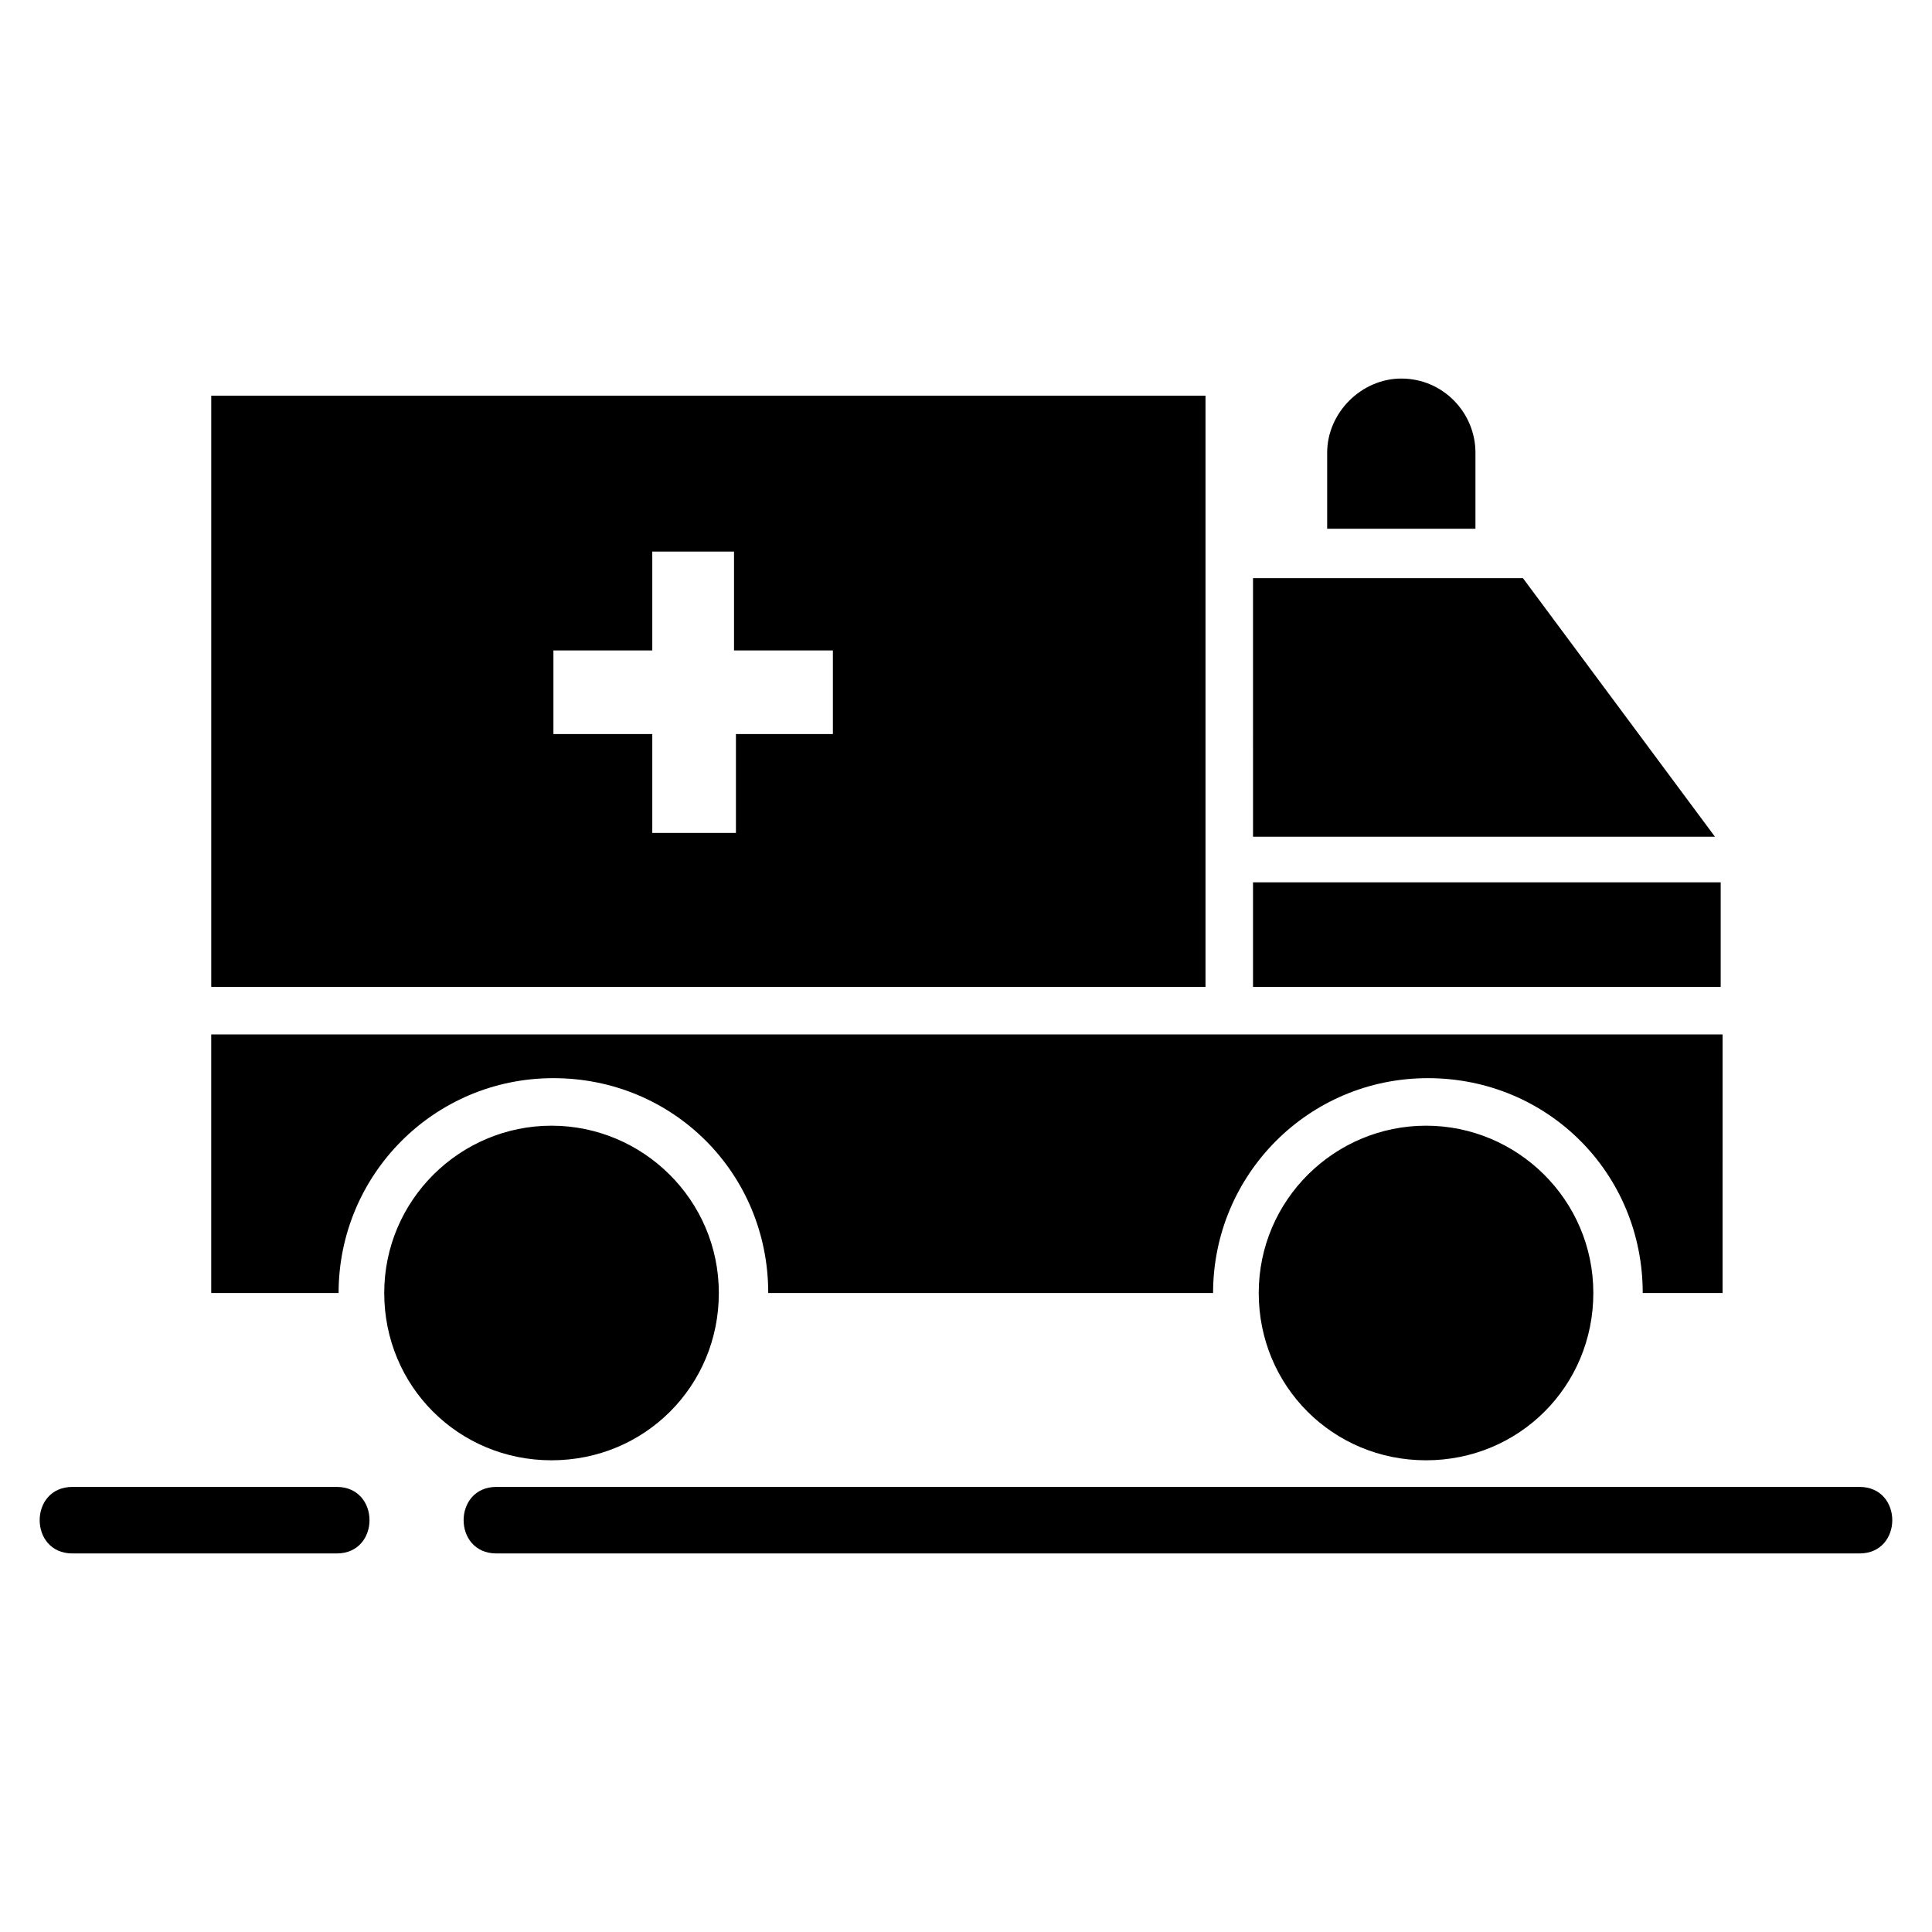
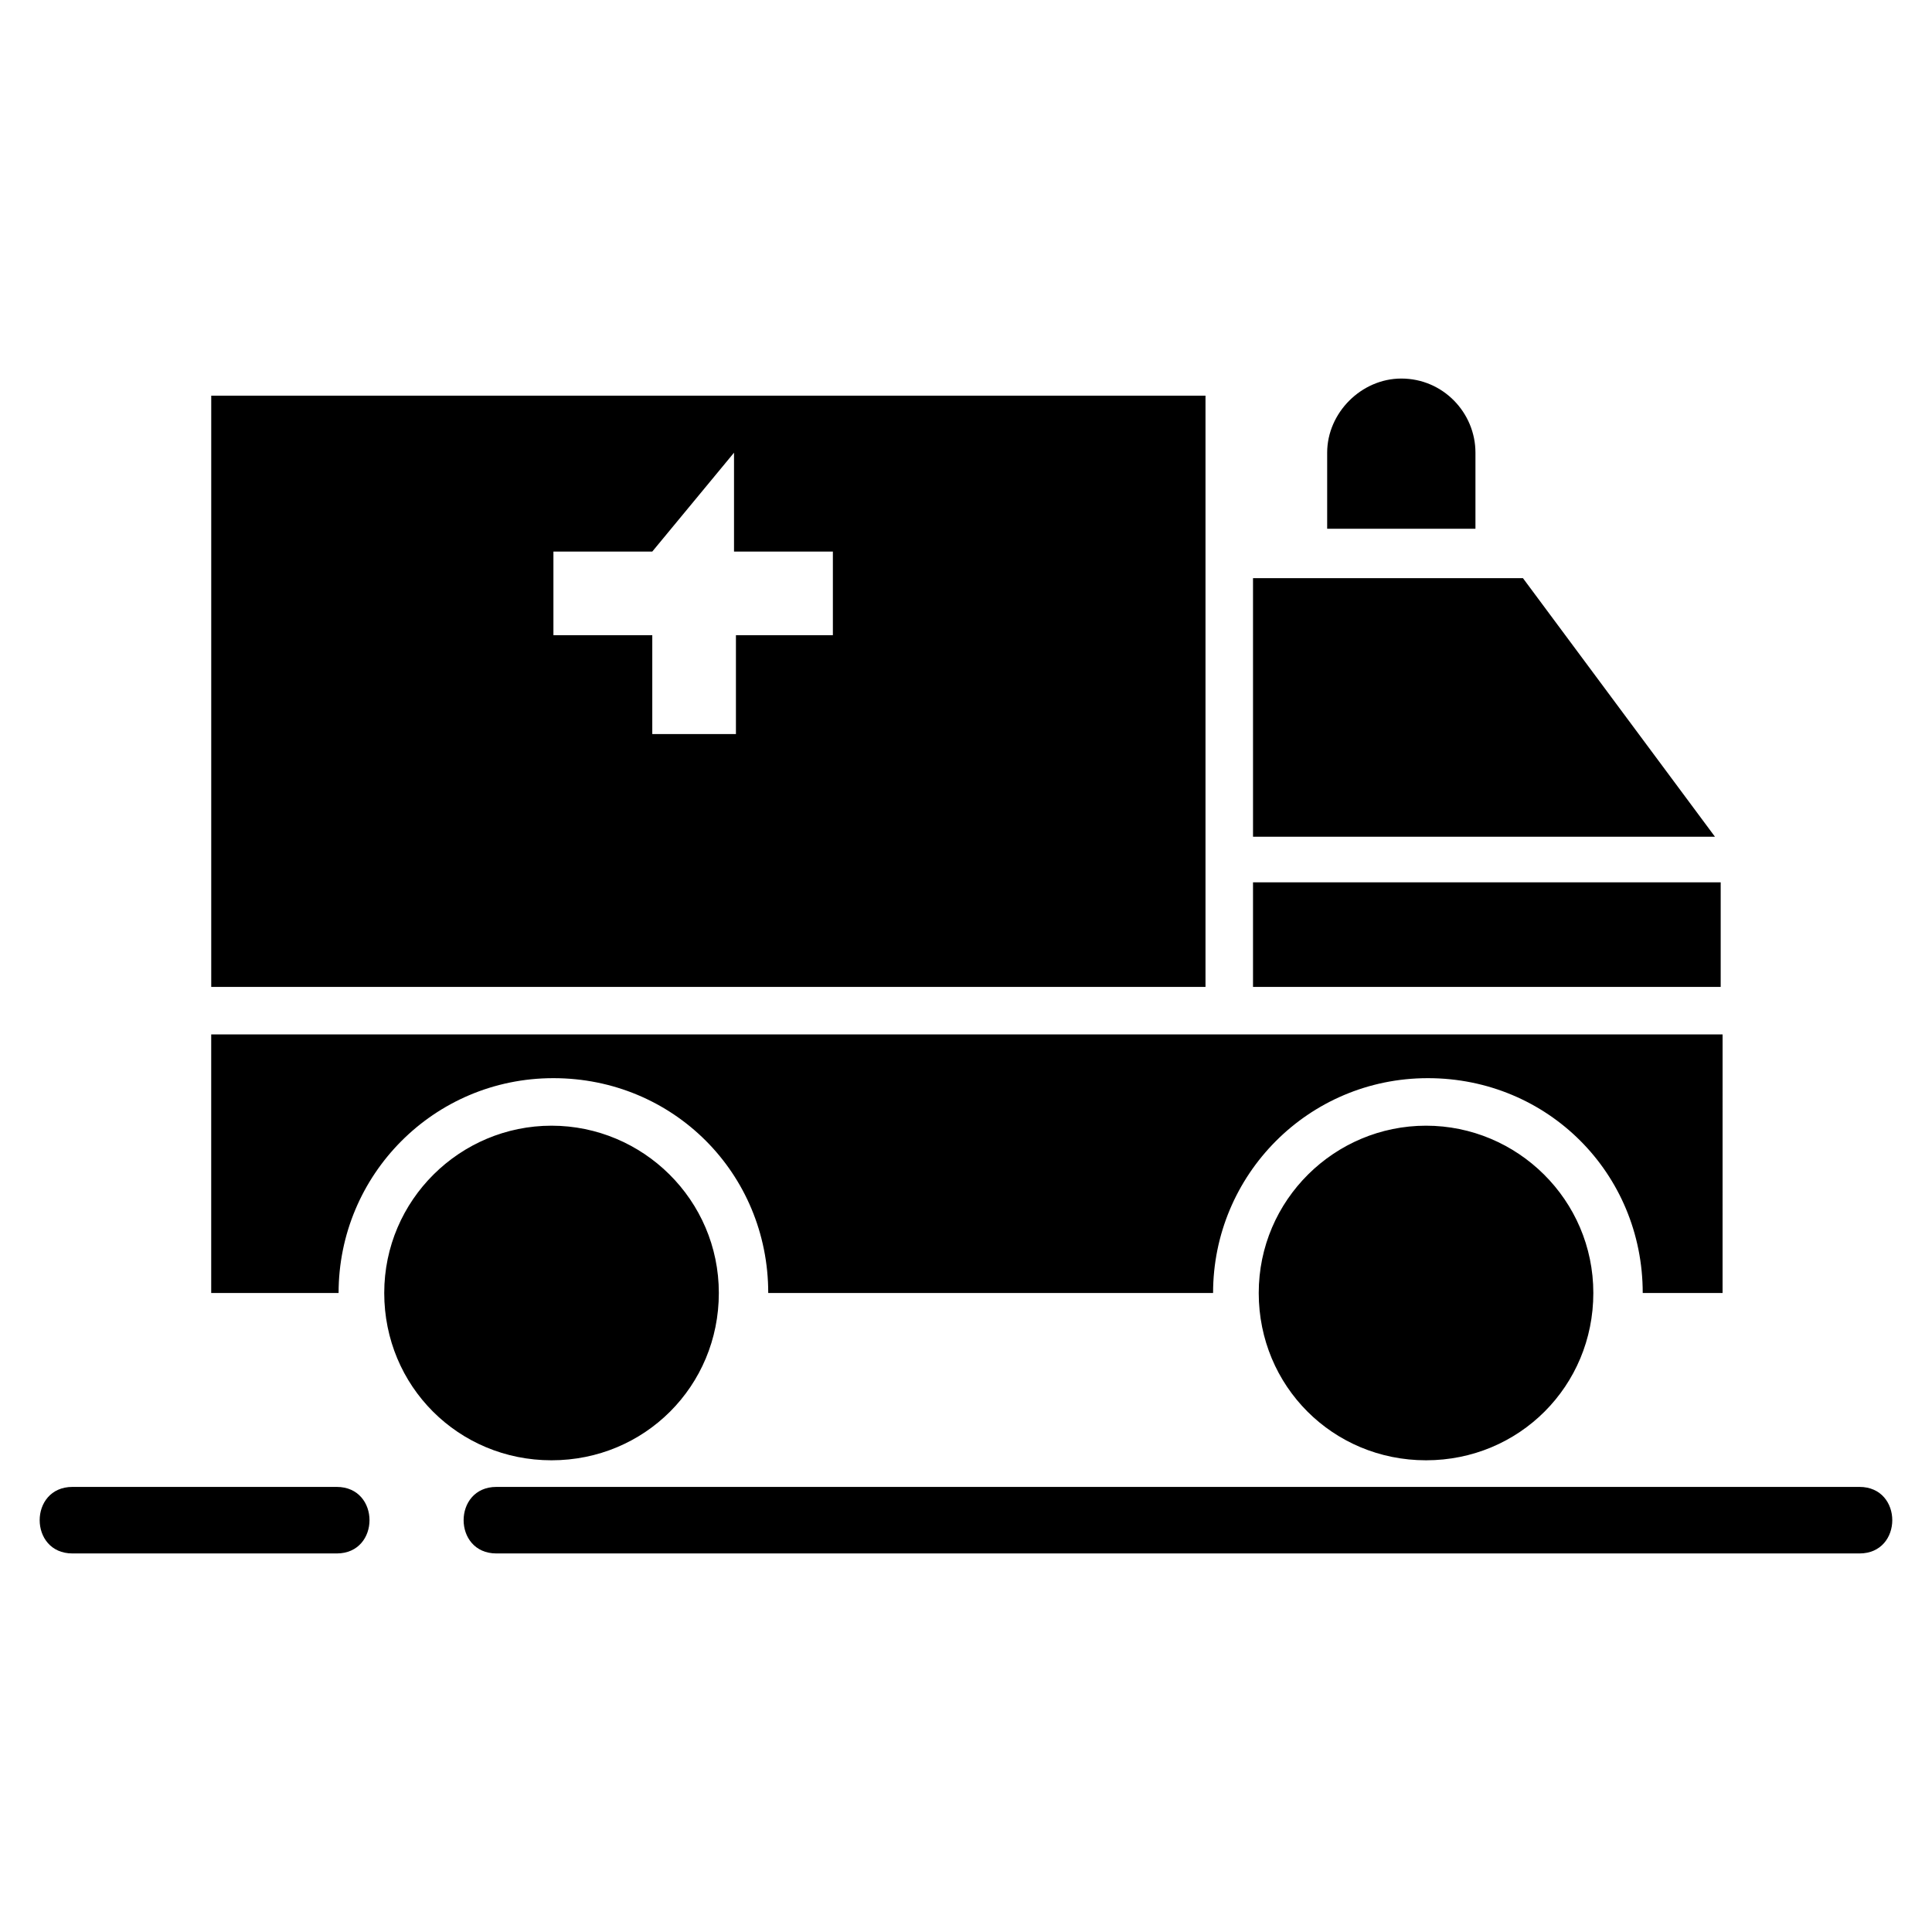
<svg xmlns="http://www.w3.org/2000/svg" fill="#000000" width="800px" height="800px" version="1.1" viewBox="144 144 512 512">
-   <path d="m199.98 248.86h263.49v156.68h-263.49zm-36.777 306.82c-11.586 0-11.586-17.633 0-17.633h70.031c11.586 0 11.586 17.633 0 17.633zm112.35 0c-11.586 0-11.586-17.633 0-17.633h361.23c11.586 0 11.586 17.633 0 17.633zm14.609-113.36c24.184 0 44.336 19.648 44.336 44.336s-19.648 44.336-44.336 44.336-44.336-19.648-44.336-44.336 20.152-44.336 44.336-44.336zm231.75 0c24.184 0 44.336 19.648 44.336 44.336s-19.648 44.336-44.336 44.336-44.336-19.648-44.336-44.336 20.152-44.336 44.336-44.336zm-6.551-198c11.082 0 19.648 9.07 19.648 19.648v20.152h-39.297v-20.152c0-10.578 9.066-19.648 19.648-19.648zm-198.5 45.848v26.199h-26.199v22.168h26.199v26.195h22.168v-26.199l25.691 0.004v-22.168h-26.199v-26.199zm159.2 7.055h71.539l50.883 68.52-122.42-0.004zm123.94 80.609v27.711l-123.94-0.004v-27.711zm0 40.305h-400.03v68.52l33.758-0.004c0-31.234 25.191-56.93 56.93-56.93s56.93 25.191 56.93 56.93h117.89c0-31.234 25.191-56.93 56.93-56.93s56.93 25.191 56.93 56.93h21.16l0.004-68.516z" fill-rule="evenodd" />
+   <path d="m199.98 248.86h263.49v156.68h-263.49zm-36.777 306.82c-11.586 0-11.586-17.633 0-17.633h70.031c11.586 0 11.586 17.633 0 17.633zm112.35 0c-11.586 0-11.586-17.633 0-17.633h361.23c11.586 0 11.586 17.633 0 17.633zm14.609-113.36c24.184 0 44.336 19.648 44.336 44.336s-19.648 44.336-44.336 44.336-44.336-19.648-44.336-44.336 20.152-44.336 44.336-44.336zm231.75 0c24.184 0 44.336 19.648 44.336 44.336s-19.648 44.336-44.336 44.336-44.336-19.648-44.336-44.336 20.152-44.336 44.336-44.336zm-6.551-198c11.082 0 19.648 9.07 19.648 19.648v20.152h-39.297v-20.152c0-10.578 9.066-19.648 19.648-19.648zm-198.5 45.848h-26.199v22.168h26.199v26.195h22.168v-26.199l25.691 0.004v-22.168h-26.199v-26.199zm159.2 7.055h71.539l50.883 68.52-122.42-0.004zm123.94 80.609v27.711l-123.94-0.004v-27.711zm0 40.305h-400.03v68.52l33.758-0.004c0-31.234 25.191-56.93 56.93-56.93s56.93 25.191 56.93 56.93h117.89c0-31.234 25.191-56.93 56.93-56.93s56.93 25.191 56.93 56.93h21.16l0.004-68.516z" fill-rule="evenodd" />
</svg>